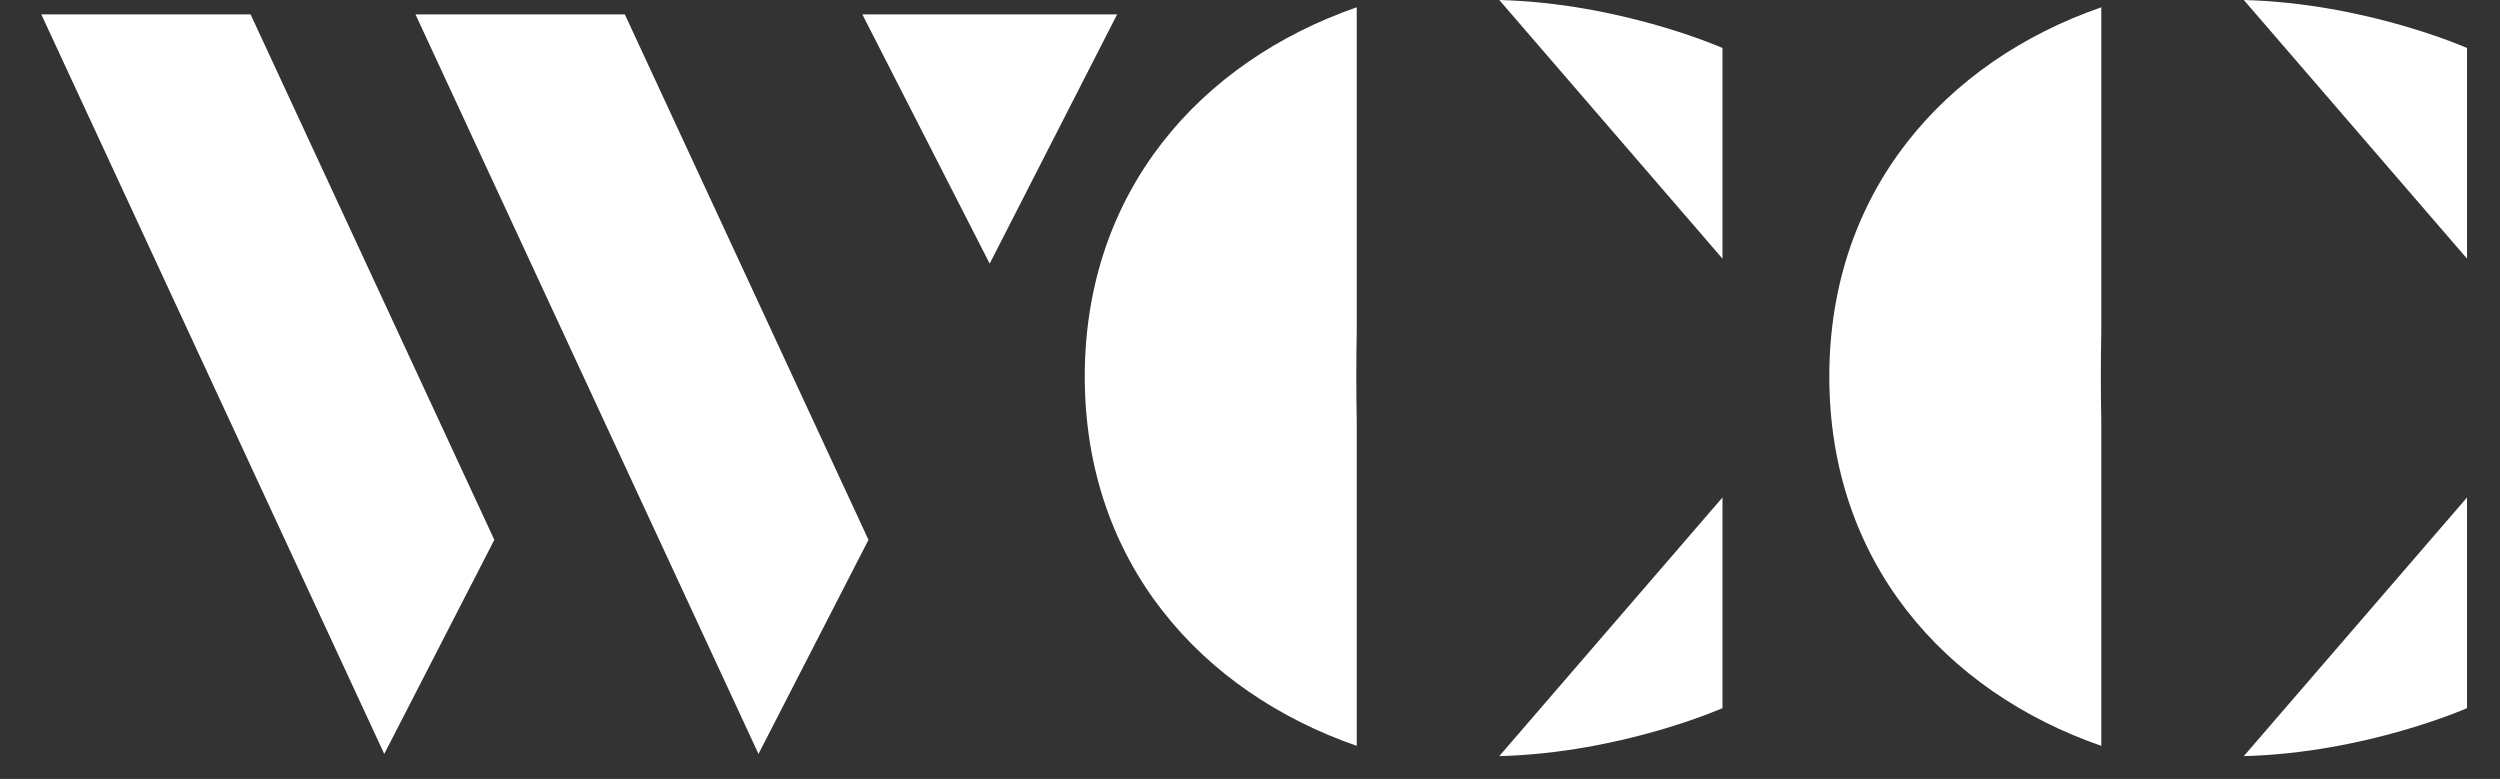
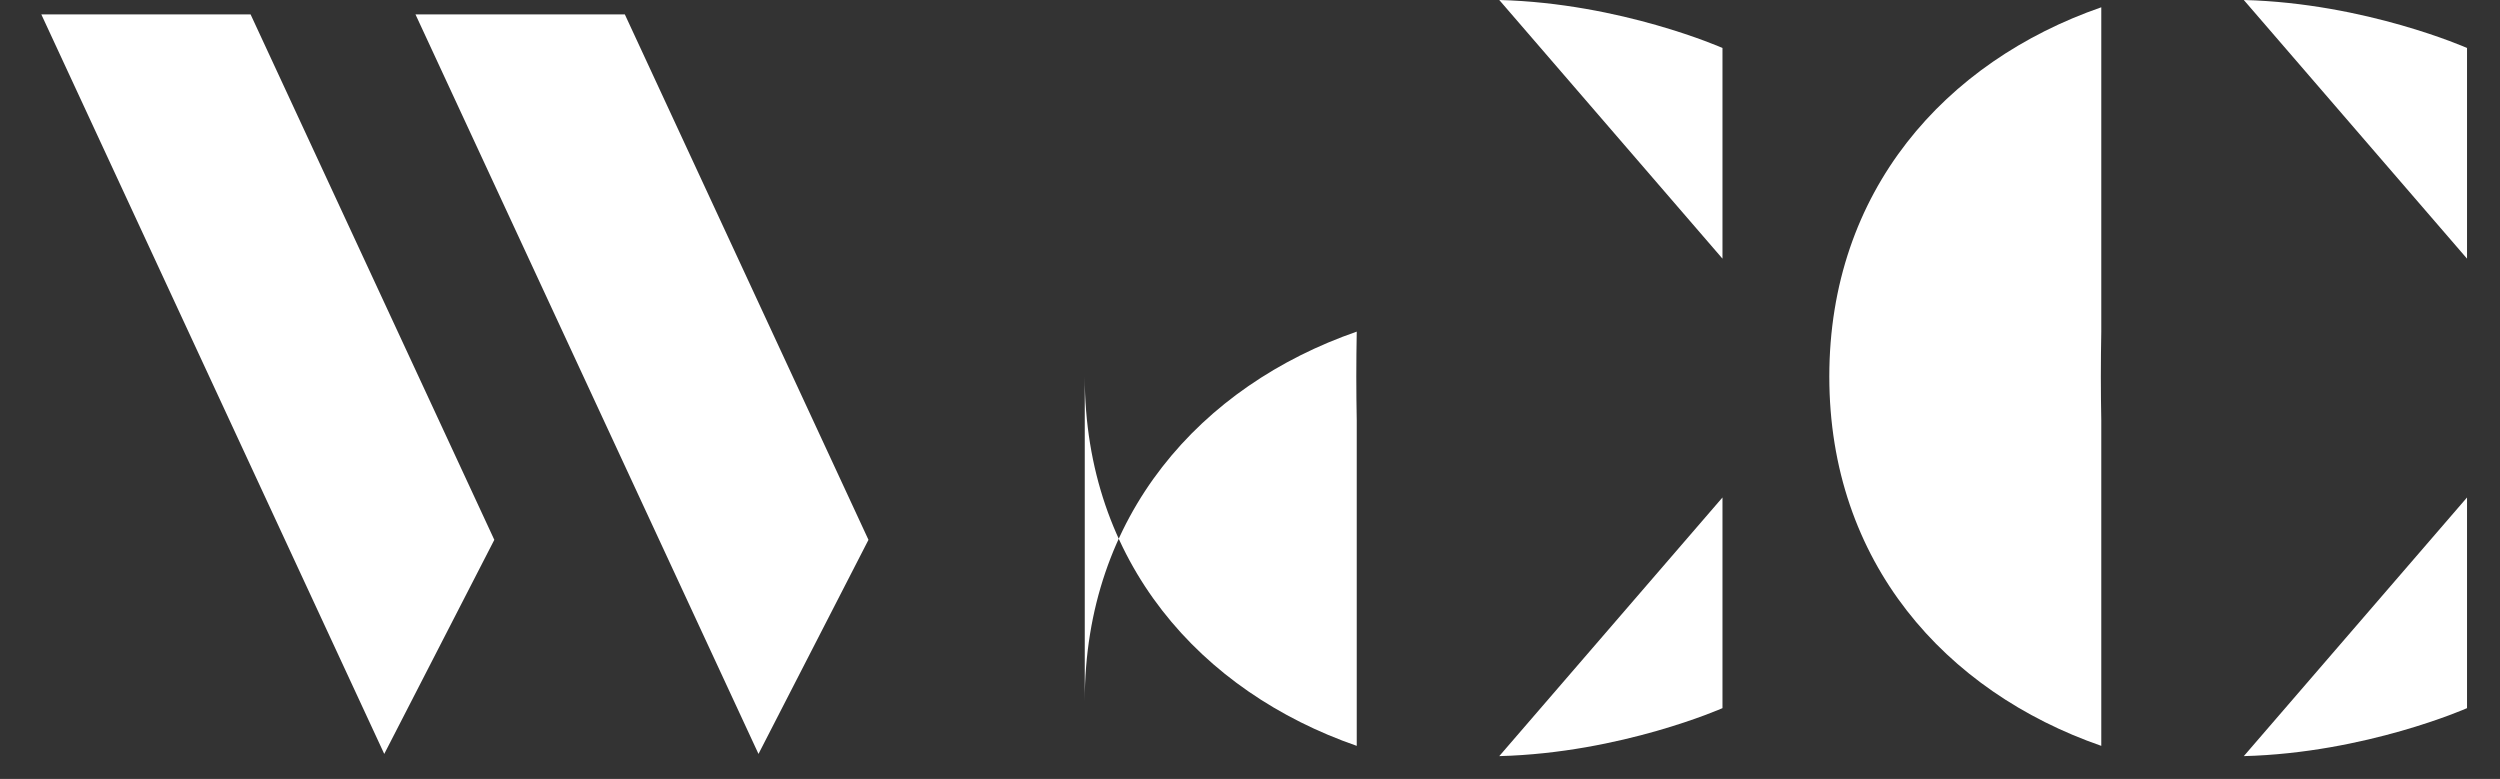
<svg xmlns="http://www.w3.org/2000/svg" id="Design" viewBox="0 0 285.04 88.81">
  <rect x="0" y="0" width="285.04" height="88.81" fill="#333333" stroke="none" />
  <defs>
    <style>.cls-1{fill:#fff;stroke-width:0px;}</style>
  </defs>
  <polygon class="cls-1" points="56.36 61.55 28.57 1.64 4.71 1.64 43.81 85.96 56.36 61.55" />
  <polygon class="cls-1" points="99.02 61.55 71.24 1.64 47.37 1.64 86.48 85.96 99.02 61.55" />
-   <polygon class="cls-1" points="127.37 1.64 98.32 1.64 112.84 30.06 127.37 1.64" />
  <path class="cls-1" d="M170.94,0c13.91.36,25.45,5.47,25.45,5.47v24.02L170.94,0Z" />
-   <path class="cls-1" d="M123.68,42.93c0,21.16,13.21,35.93,31.01,42.11v-37.1c-.03-1.61-.05-3.27-.05-5.01s.02-3.48.05-5.12V.83c-17.8,6.18-31.01,20.95-31.01,42.11Z" />
+   <path class="cls-1" d="M123.68,42.93c0,21.16,13.21,35.93,31.01,42.11v-37.1c-.03-1.61-.05-3.27-.05-5.01s.02-3.48.05-5.12c-17.8,6.18-31.01,20.95-31.01,42.11Z" />
  <path class="cls-1" d="M196.39,56.72v24.02s-11.54,5.11-25.45,5.47l25.45-29.49Z" />
  <path class="cls-1" d="M255.83,0c13.91.36,25.45,5.47,25.45,5.47v24.02L255.83,0Z" />
  <path class="cls-1" d="M208.57,42.93c0,21.16,13.21,35.93,31.01,42.11v-37.1c-.03-1.61-.05-3.27-.05-5.01s.02-3.48.05-5.12V.83c-17.8,6.18-31.01,20.95-31.01,42.11Z" />
  <path class="cls-1" d="M281.28,56.72v24.02s-11.54,5.11-25.45,5.47l25.45-29.49Z" />
</svg>